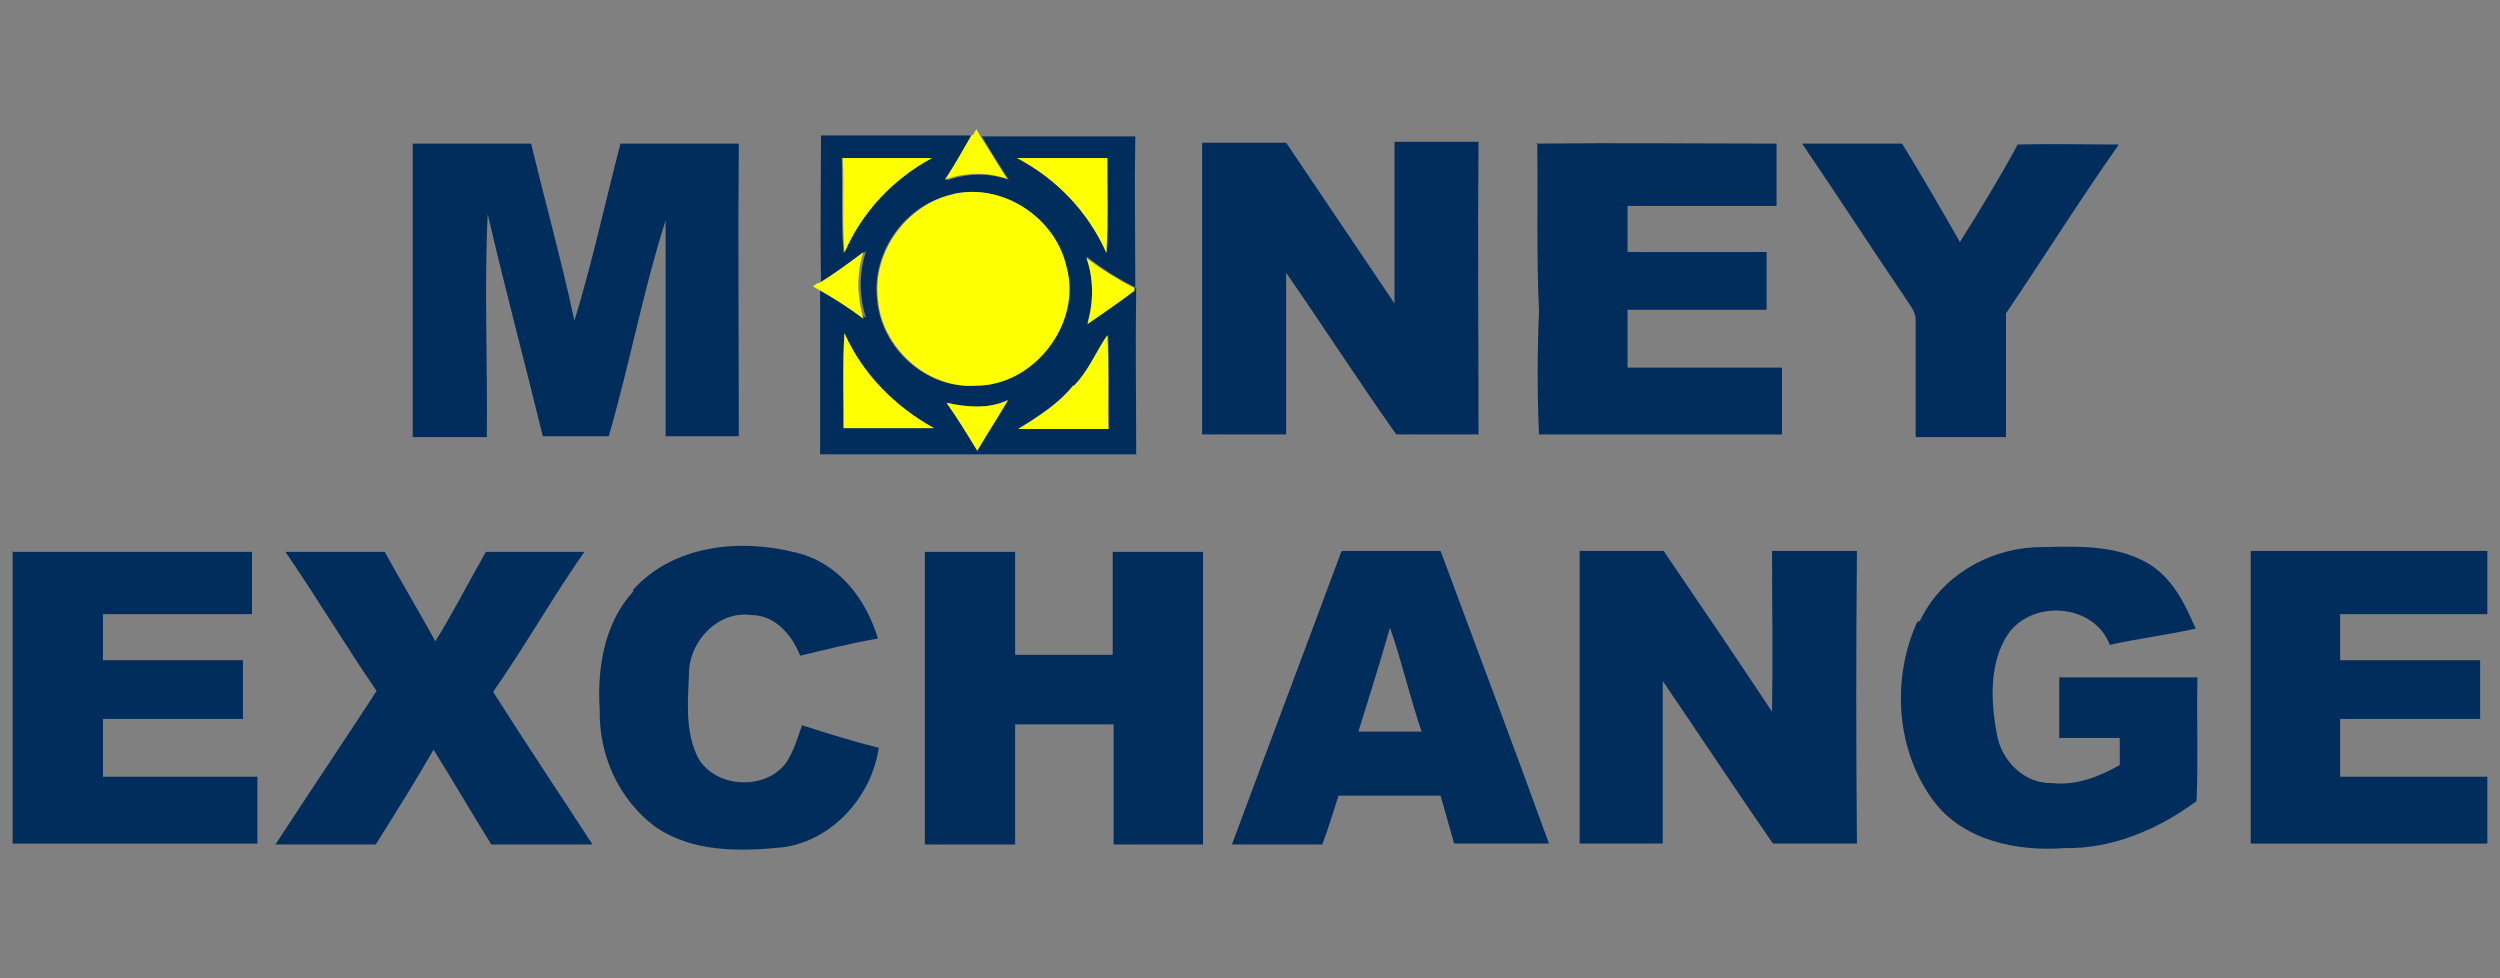
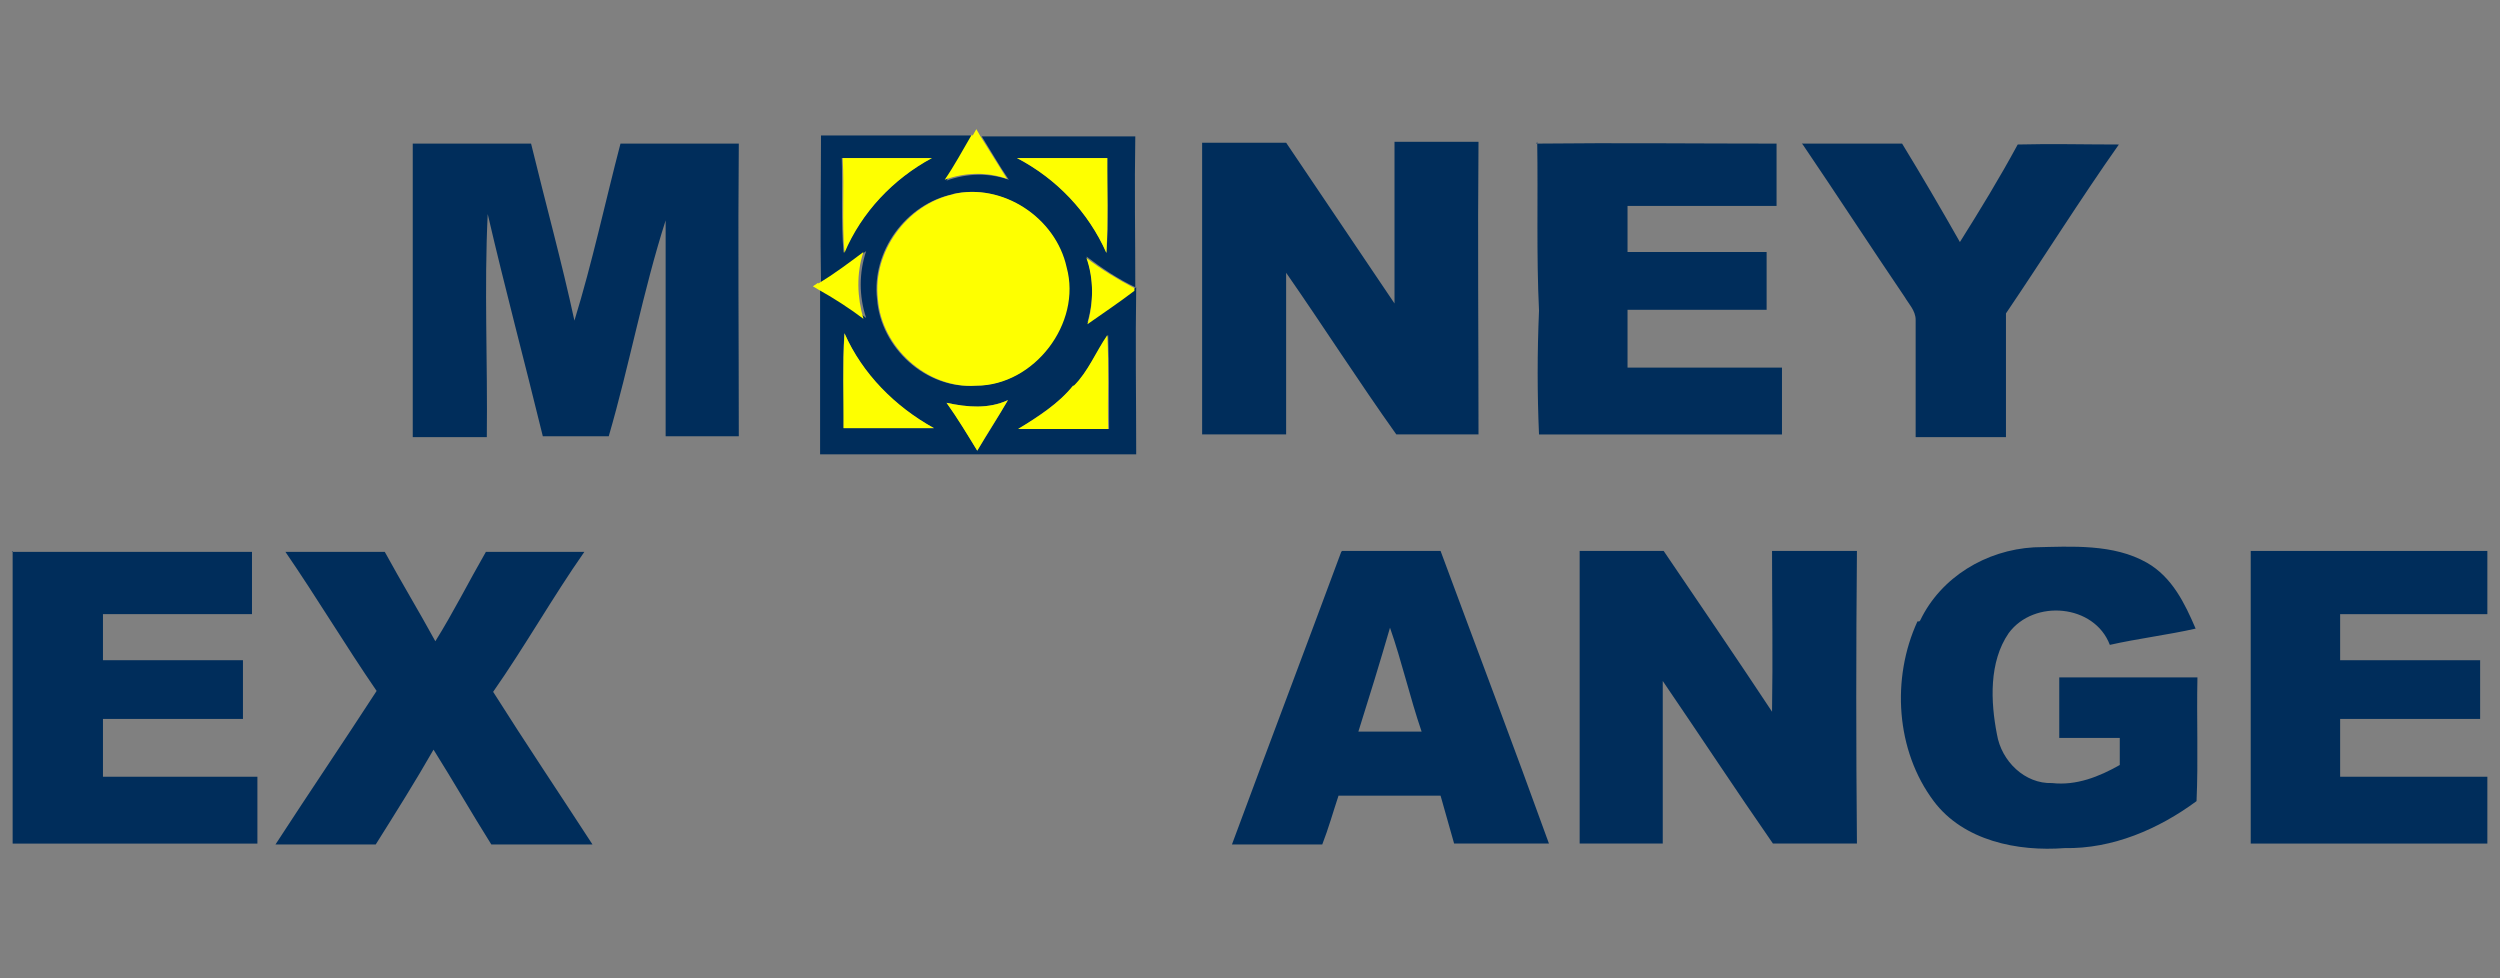
<svg xmlns="http://www.w3.org/2000/svg" id="LOGO" viewBox="0 0 276.8 108.3">
  <rect x="0" y="0" width="276.8" height="108.3" fill="#808080" stroke="none" />
  <defs>
    <style>      .cls-1 {        fill: #002d5b;      }      .cls-1, .cls-2 {        stroke-width: 0px;      }      .cls-2 {        fill: #feff00;      }    </style>
  </defs>
  <g id="_002d5bff" data-name=" 002d5bff">
    <path class="cls-1" d="M90.6,15h17.2c-.9,1.7-2,3.4-3,5,2.2-.8,4.6-.9,6.9-.1-1.1-1.6-2-3.2-3-4.8,5.7,0,11.4,0,17,0-.1,5.6,0,11.2,0,16.7-1.9-.9-3.7-2.1-5.4-3.4.8,2.4.8,4.9.1,7.3,1.7-1.3,3.5-2.3,5.1-3.7l.3-.2c-.1,6.1,0,12.4,0,18.5h-35v-18.4c1.8,1,3.5,2.1,5.1,3.3-.8-2.4-.8-5,0-7.4-1.6,1.2-3.2,2.4-5,3.5-.1-5.4,0-10.9,0-16.3M93.2,17.5c.1,3.5-.1,7,.2,10.5,2-4.5,5.4-8.1,9.7-10.5h-10M112.6,17.5c4.4,2.3,7.9,5.9,9.9,10.5.3-3.5,0-7,.1-10.5h-10M105.5,21.5c-5.2,1.1-9,6.3-8.4,11.6.4,5.4,5.4,10,10.9,9.6,6.4,0,11.7-6.9,10-13.1-1.1-5.5-7.1-9.4-12.6-8.1M93.5,36.9c-.3,3.5,0,7-.1,10.5h10c-4.3-2.3-7.9-5.9-9.9-10.5M118.9,42.7c-1.7,2-4,3.4-6.1,4.8h10c0-3.5,0-6.9-.1-10.4-1.3,1.8-2.2,4-3.7,5.6M104.8,44.6c1.3,1.7,2.3,3.5,3.4,5.3,1.1-1.8,2.3-3.7,3.4-5.6-2.2,1-4.5.8-6.8.3Z" />
    <path class="cls-1" d="M45.6,15.9h13.2c1.6,6.6,3.4,13.1,4.8,19.6,2-6.5,3.4-13.1,5.1-19.6h13.1c-.1,10.8,0,21.5,0,32.4h-8.1v-23.9c-2.5,7.8-4,16-6.3,23.9h-7.3c-2-8.2-4.2-16.4-6.1-24.6-.4,8.2,0,16.4-.1,24.7h-8.2V15.9h-.1Z" />
    <path class="cls-1" d="M170.1,15.9c8.9-.1,17.7,0,26.6,0v6.9h-16.5v5.1h15.4v6.4h-15.4v6.4h17.1v7.4h-26.9c-.2-4.5-.2-9.1,0-13.7-.3-6.2-.1-12.4-.2-18.7h0Z" />
    <path class="cls-1" d="M199.5,15.9h11.1c2.2,3.6,4.3,7.2,6.4,10.9,2.2-3.5,4.4-7.1,6.4-10.8,3.7-.1,7.4,0,11.2,0-4.3,6.1-8.3,12.5-12.5,18.7v13.7h-10c0-4.3,0-8.6,0-13,0-1-.8-1.8-1.2-2.5-3.8-5.6-7.5-11.3-11.3-16.9h0Z" />
    <path class="cls-1" d="M133.1,48.2V15.8h9.3c4,5.9,8,11.9,12,17.8,0-5.9,0-11.9,0-17.9h9.3c-.1,10.8,0,21.6,0,32.4h-9.1c-4.2-5.9-8.1-12-12.2-17.9v17.9h-9.3Z" />
    <path class="cls-1" d="M1.3,61.1h26.6v6.9H11.4v5.1h15.5v6.5h-15.5v6.4h17.1v7.4H1.4c0-10.8,0-21.6,0-32.4Z" />
    <path class="cls-1" d="M31.6,61.1h11c1.8,3.3,3.8,6.6,5.6,9.9,2-3.2,3.7-6.6,5.6-9.9h10.9c-3.5,5-6.6,10.5-10.1,15.5,3.6,5.7,7.3,11.2,11,16.9h-11.2c-2.2-3.5-4.2-7-6.4-10.5-2,3.5-4.2,7-6.4,10.5h-11.1c3.7-5.7,7.5-11.3,11.2-17-3.5-5.1-6.6-10.3-10.1-15.4Z" />
-     <path class="cls-1" d="M70.1,65.3c4.5-5,11.9-5.7,18.1-4.1,4.6,1.1,7.7,5.1,9,9.5-2.9.5-5.7,1.2-8.6,1.9-.9-2.3-2.8-4.5-5.4-4.5-3.6-.5-6.7,2.7-6.9,6.1-.1,3-.5,6.4.8,9.3,1.6,3.7,7.5,4.2,9.9,1,.9-1.3,1.3-2.8,1.8-4.2,2.8.9,5.7,1.8,8.5,2.5-.8,5.4-5.1,10.2-10.5,11-4.8.5-10.2.6-14.3-2.3-4-3-6.2-7.9-6.1-12.9-.3-4.6.5-9.6,3.7-13.1h0Z" />
    <path class="cls-1" d="M148.6,61h10.9c4,10.8,8.1,21.6,12,32.4h-10.5c-.5-1.8-1-3.5-1.5-5.3h-11.3c-.6,1.8-1.1,3.6-1.8,5.4h-10c4-10.8,8.1-21.6,12.1-32.4M153.9,69.5c-1.1,3.8-2.3,7.7-3.5,11.5h7c-1.3-3.8-2.2-7.8-3.5-11.5Z" />
    <path class="cls-1" d="M174.9,61h9.3c4,5.9,8.1,11.9,12,17.8.1-5.9,0-11.9,0-17.8h9.4c-.1,10.8-.1,21.5,0,32.4h-9.3c-4.1-5.9-8.1-12-12.2-18v18h-9.2v-32.4h0Z" />
    <path class="cls-1" d="M212.6,68.7c2.3-4.8,7.3-7.8,12.6-8.1,4.2-.1,8.8-.4,12.5,1.7,2.8,1.6,4.2,4.5,5.4,7.3-3.1.7-6.4,1.1-9.5,1.8-1.7-4.5-8.4-5.1-11.2-1.3-2.2,3.2-2,7.6-1.3,11.2.5,3,3.1,5.5,6.1,5.4,2.7.3,5.2-.7,7.5-2v-3h-6.7v-6.7h15.3c-.1,4.6.1,9.2-.1,13.7-4.2,3.1-9.3,5.3-14.6,5.2-5.2.4-11.2-.8-14.5-5.2-4.2-5.6-4.7-13.6-1.8-19.9h.2Z" />
    <path class="cls-1" d="M249.2,61h26.2v7h-16.3v5.1h15.5v6.5h-15.5v6.4h16.3v7.4h-26.2v-32.4Z" />
-     <path class="cls-1" d="M102.4,61.1h10v11.4h10.8v-11.4h10c0,10.8,0,21.6,0,32.4h-9.9v-13.3h-10.9v13.3h-10c0-10.8,0-21.6,0-32.4h0Z" />
  </g>
  <g id="_feff00ff" data-name=" feff00ff">
    <path class="cls-2" d="M107.7,15l.4-.7.4.7c1,1.6,2,3.2,3,4.8-2.3-.8-4.7-.7-6.9.1,1.1-1.6,2-3.3,3-5h0Z" />
    <path class="cls-2" d="M93.2,17.5h10c-4.3,2.3-7.8,6-9.7,10.5-.3-3.5,0-7-.2-10.5Z" />
    <path class="cls-2" d="M112.6,17.5c3.3,0,6.7,0,10,0,0,3.5.1,7-.1,10.5-2-4.5-5.5-8.2-9.9-10.5h0Z" />
    <path class="cls-2" d="M105.5,21.5c5.5-1.3,11.4,2.6,12.6,8.1,1.7,6.2-3.6,13.1-10,13.1-5.4.4-10.5-4.2-10.9-9.6-.6-5.2,3.2-10.5,8.4-11.6h0Z" />
    <path class="cls-2" d="M120.2,28.5c1.7,1.3,3.5,2.4,5.4,3.4v.3c-1.7,1.3-3.5,2.5-5.2,3.7.7-2.4.7-5-.1-7.3h0Z" />
    <path class="cls-2" d="M90.6,31.4c1.8-1.1,3.4-2.3,5-3.5-.8,2.4-.7,5,0,7.4-1.6-1.2-3.3-2.3-5.1-3.3l-.5-.3s.6-.4.6-.4Z" />
    <path class="cls-2" d="M93.5,36.9c2,4.5,5.6,8.1,9.9,10.5h-10c0-3.5-.1-7,.1-10.5Z" />
    <path class="cls-2" d="M118.9,42.7c1.6-1.6,2.4-3.7,3.7-5.6.2,3.5,0,6.9.1,10.4h-10c2.2-1.3,4.5-2.8,6.1-4.8h0Z" />
    <path class="cls-2" d="M104.8,44.6c2.3.5,4.7.7,6.8-.3-1.1,1.9-2.3,3.7-3.4,5.6-1.1-1.8-2.2-3.6-3.4-5.3Z" />
  </g>
</svg>